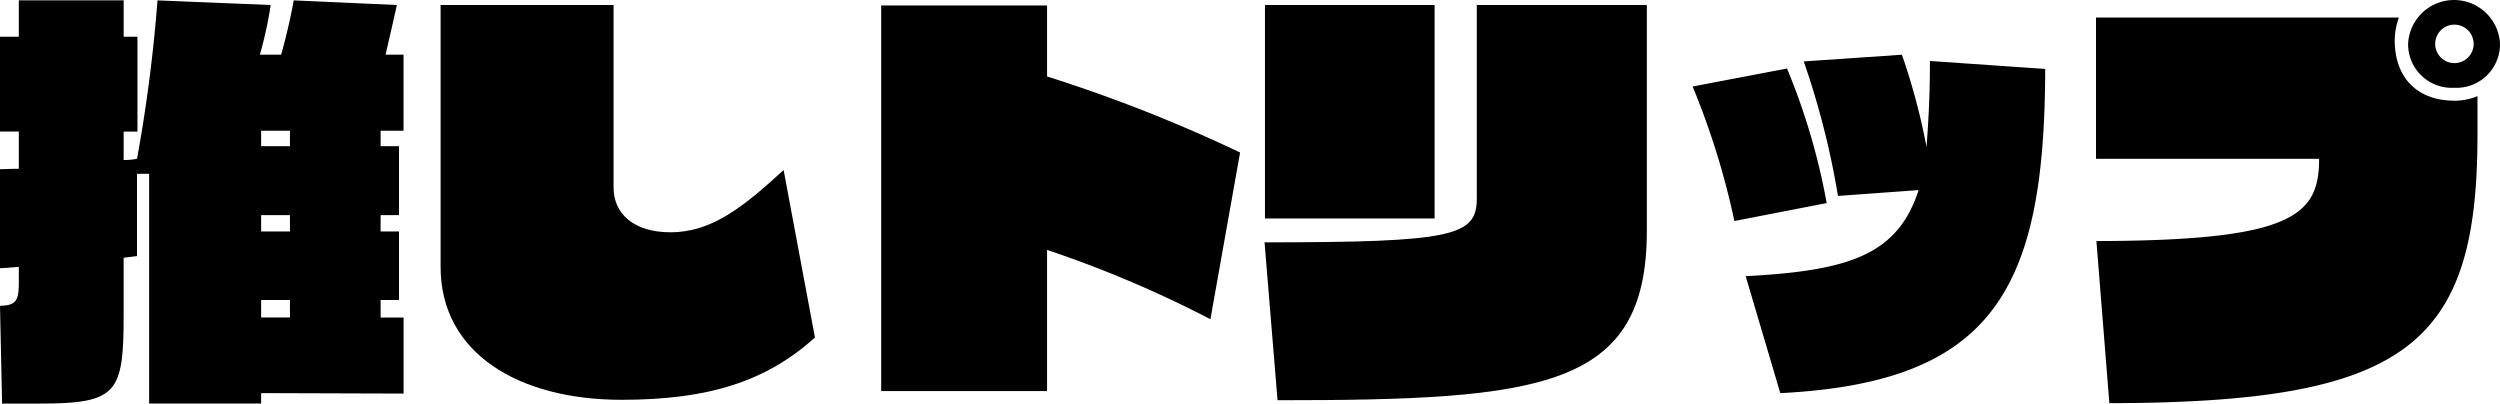
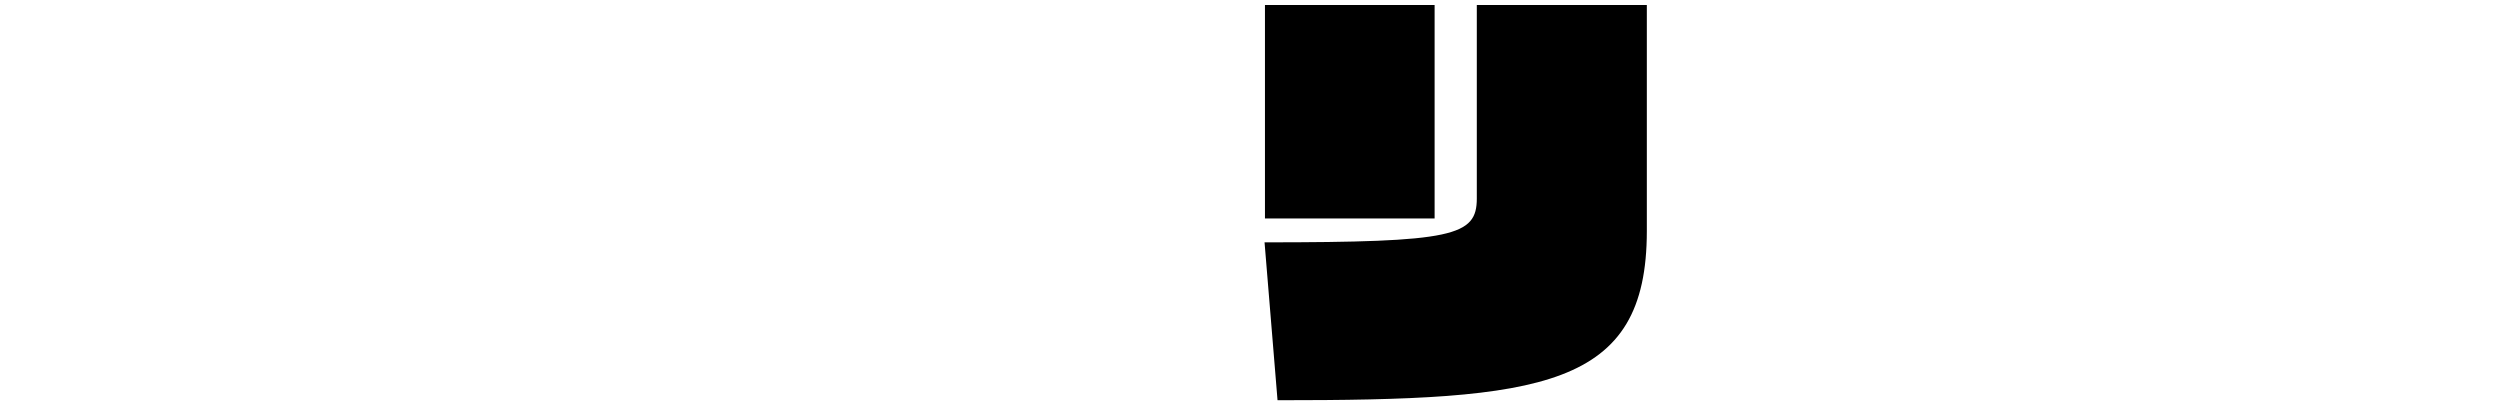
<svg xmlns="http://www.w3.org/2000/svg" width="205.997" height="33.254" viewBox="0 0 205.997 33.254">
  <g id="グループ_22478" data-name="グループ 22478" transform="translate(0 0.001)">
    <g id="グループ_22481" data-name="グループ 22481" transform="translate(0 0)">
-       <path id="パス_2154" data-name="パス 2154" d="M21.517,32.372v.861H12.288V14.3h-1v6.783c-.276.032-.586.069-1.1.135v4.544c0,6.611-.445,7.472-6.955,7.472H.172L0,25.179c1.375-.034,1.55-.448,1.55-2V21.976c-.654.034-1.137.1-1.55.1V13.921c.413,0,.861-.034,1.55-.034V10.821H0V3.008H1.55v-3h8.64v3h1.137v7.813H10.19v2.342a5.215,5.215,0,0,0,1.1-.1A126.26,126.26,0,0,0,12.977.011l9.329.382a33.151,33.151,0,0,1-.893,4.093h1.754C23.721,2.526,24.1.634,24.2.011l8.5.382c-.138.652-.517,2.3-.93,4.093h1.481v6.266H31.362v1.274h1.516v5.681H31.362v1.343h1.516V24.7H31.362v1.444h1.894v6.266Zm2.374-21.62H21.517v1.274h2.374Zm0,6.955H21.517v1.343h2.374Zm0,6.99H21.517v1.444h2.374Z" transform="translate(0 0.019)" />
-       <path id="パス_2155" data-name="パス 2155" d="M43.494,27.545c-4.027,3.614-8.743,5.129-15.94,5.129-8.5,0-14.906-3.855-14.906-10.948V.144H26.9V15.185c0,2.17,1.685,3.686,4.682,3.686,3.407,0,5.988-2.067,9.329-5.129Z" transform="translate(23.657 0.268)" />
-       <path id="パス_2156" data-name="パス 2156" d="M25.295,31.932V.156H38.964V6.009a123.686,123.686,0,0,1,15.905,6.266L52.424,26.01A94.576,94.576,0,0,0,38.964,20.3V31.932Z" transform="translate(47.313 0.291)" />
      <path id="パス_2157" data-name="パス 2157" d="M36.3,19.7c15.561,0,17.49-.517,17.49-3.617V.144H67.8V18.767c0,12.977-8.606,13.942-30.43,13.942ZM36.334.144H50.313v17.59H36.334Z" transform="translate(67.897 0.268)" />
-       <path id="パス_2158" data-name="パス 2158" d="M52.03,15.274A63.559,63.559,0,0,0,48.588,4.189l7.779-1.481a54.054,54.054,0,0,1,3.269,11.086Zm.93,4.544c8.606-.448,12.529-1.791,14.252-7.093l-6.645.482A67.146,67.146,0,0,0,57.745,2.122l8.089-.551a52.846,52.846,0,0,1,2.029,7.61c.241-3.272.278-5.129.278-7.093l9.5.654c-.034,18.178-4.271,25.82-21.827,26.715Z" transform="translate(90.881 2.937)" />
-       <path id="パス_2159" data-name="パス 2159" d="M91.6,11.12c0,17.317-5.784,22.068-30.332,22.1L60.2,19.863c16.181-.032,18.351-2.1,18.351-6.78H60.168V1.447H85.126a5.61,5.61,0,0,0-.344,1.894c0,2.856,1.653,4.957,4.957,4.957A4.851,4.851,0,0,0,91.6,7.92ZM89.67,7.231a3.593,3.593,0,0,1-3.786-3.614,3.79,3.79,0,0,1,7.572,0A3.589,3.589,0,0,1,89.67,7.231m0-5.2a1.585,1.585,0,1,0,1.616,1.584A1.586,1.586,0,0,0,89.67,2.032" transform="translate(112.541 -0.001)" />
    </g>
  </g>
</svg>